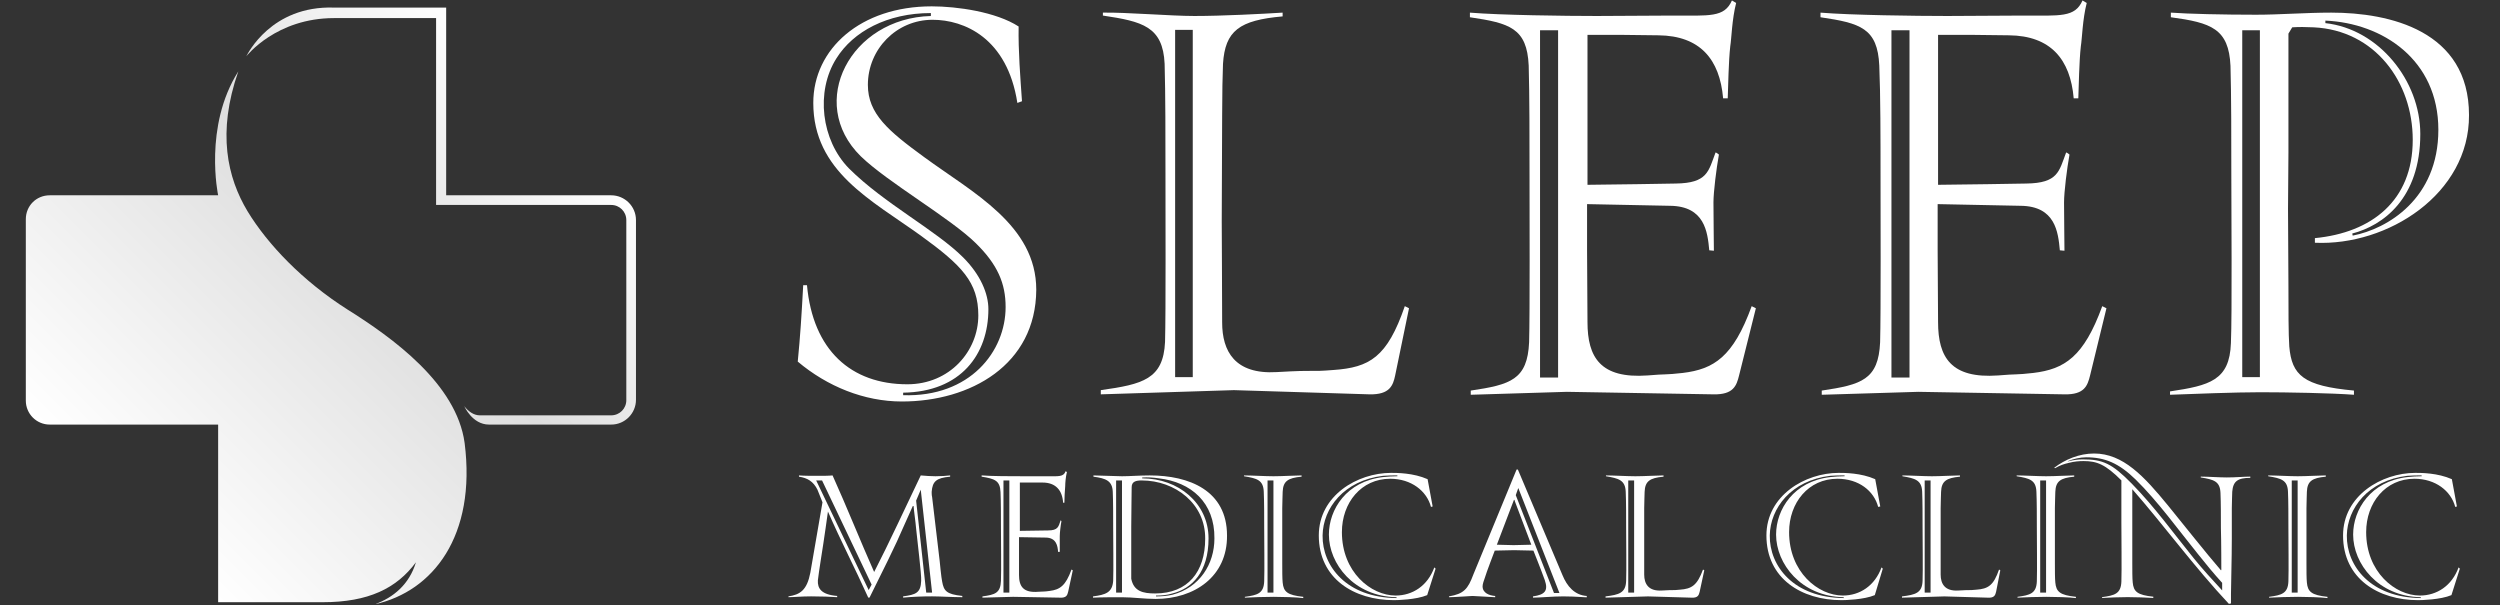
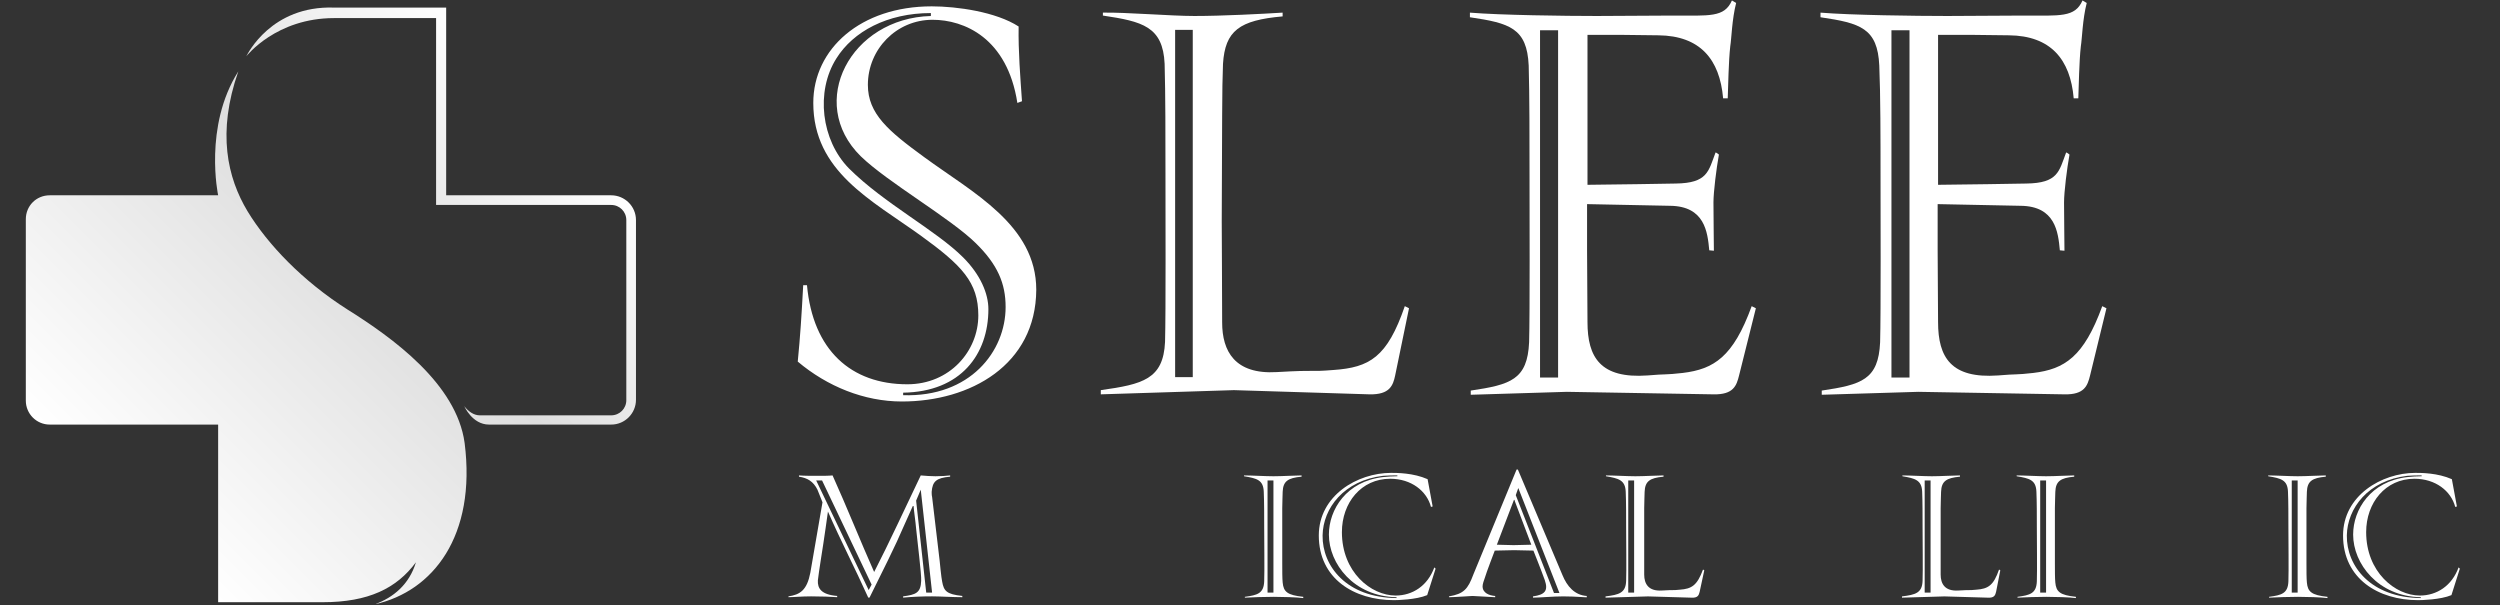
<svg xmlns="http://www.w3.org/2000/svg" width="219" height="53" viewBox="0 0 219 53" fill="none">
  <rect x="0" y="0" width="219" height="53" fill="#333333" stroke="none" />
  <g clip-path="url(#clip0_7_4678)">
    <g clip-path="url(#clip1_7_4678)">
      <g clip-path="url(#clip2_7_4678)">
        <path d="M53.541 17.108C54.718 17.108 55.711 18.064 55.711 19.278V35.023C55.711 36.2 54.754 37.193 53.541 37.193C53.541 37.193 43.94 37.193 42.836 37.193C41.364 37.193 40.666 35.574 40.666 35.574C41.033 36.052 41.512 36.383 42.027 36.383C42.358 36.383 53.541 36.383 53.541 36.383C54.276 36.383 54.865 35.795 54.865 35.059V19.278C54.865 18.543 54.276 17.954 53.541 17.954H38.201V1.585H29.262C24.186 1.585 21.611 4.895 21.574 4.932C21.684 4.748 23.744 0.481 29.262 0.665H39.084V17.108H53.541ZM30.439 27.114C26.503 24.612 23.45 21.412 21.684 18.506C19.919 15.563 18.999 11.627 20.875 6.256C17.822 11.075 19.109 17.108 19.109 17.108H4.358C3.181 17.108 2.262 18.028 2.262 19.205V27.15V35.096C2.262 36.236 3.181 37.193 4.358 37.193H19.109V52.753H28.269C32.279 52.753 34.743 51.539 36.435 49.258C35.847 51.208 34.449 52.348 32.83 52.937C37.944 51.797 41.732 46.941 40.702 38.811C40.004 33.625 34.375 29.578 30.439 27.114Z" fill="url(#paint0_linear_7_4678)" />
        <path d="M79.006 35.171C75.695 35.171 72.458 33.846 69.883 31.676C70.103 29.432 70.214 27.703 70.361 24.981H70.692C71.207 30.683 74.555 33.663 79.484 33.663C83.199 33.663 85.701 30.756 85.701 27.63C85.701 24.724 84.266 23.252 80.661 20.64C76.32 17.514 71.244 15.012 71.244 9.016C71.244 4.271 75.401 0.556 81.617 0.556C83.825 0.556 87.246 1.034 89.232 2.321C89.195 4.492 89.379 6.736 89.526 8.869L89.121 9.016C88.239 3.315 84.45 1.733 81.691 1.733C78.527 1.733 76.026 4.308 76.026 7.435C76.026 9.973 77.828 11.481 80.955 13.762C85.222 16.888 90.777 19.721 90.777 25.386C90.74 31.97 85.002 35.171 79.006 35.171ZM85.48 21.303C83.236 19.096 77.755 15.969 75.401 13.688C70.618 8.979 74.518 1.586 81.544 1.402V1.144C77.718 1.144 74.739 2.763 73.267 5.117C71.428 8.023 71.943 12.29 74.371 14.755C77.424 17.808 81.985 20.162 84.376 22.553C85.884 24.061 86.583 25.717 86.583 27.078C86.583 31.051 84.156 34.325 79.116 34.398V34.619C84.965 34.803 88.092 30.793 88.092 26.894C88.092 24.834 87.393 23.179 85.48 21.303Z" fill="white" />
        <path d="M122.216 32.889C122.032 33.772 121.738 34.581 119.972 34.544L108.091 34.176L96.43 34.544V34.176C100.108 33.661 101.911 33.22 102.058 29.946C102.131 27.408 102.095 18.138 102.095 15.232C102.095 12.326 102.095 8.132 102.021 5.594C101.874 2.32 100.071 1.879 96.614 1.364V1.106C98.6 1.07 102.573 1.401 104.633 1.401C107.061 1.401 110.592 1.217 112.358 1.106V1.437C108.569 1.768 107.318 2.688 107.134 5.594C107.097 6.624 107.061 8.096 107.061 10.082L107.024 19.389C107.024 20.897 107.061 25.422 107.061 28.254C107.061 30.755 108.164 32.815 111.843 32.595C115.668 32.374 114.528 32.595 116.809 32.411C119.972 32.19 121.517 31.307 123.062 26.819L123.43 27.003L122.216 32.889ZM104.486 2.615H102.941V33.036H104.486V2.615Z" fill="white" />
        <path d="M152.343 32.889C152.122 33.772 151.865 34.581 150.099 34.545L137.261 34.324L128.837 34.581V34.214C132.332 33.699 133.803 33.257 133.95 29.983C134.024 27.445 133.987 18.175 133.987 15.269C133.987 12.363 133.987 8.28 133.914 5.742C133.766 2.468 132.258 2.026 128.764 1.511V1.107C131.449 1.328 137.114 1.401 139.873 1.401L146.494 1.364C149.768 1.364 151.056 1.548 151.718 0.04L152.086 0.261C151.718 1.695 151.681 3.388 151.571 4.05C151.423 5.337 151.387 7.655 151.35 8.611H150.945C150.651 5.19 148.922 3.13 145.28 3.093L142.19 3.056H139.064V16.189C140.388 16.189 146.788 16.078 146.788 16.078C149.584 16.042 149.658 15.012 150.283 13.356C150.357 13.356 150.577 13.54 150.577 13.54C150.357 14.754 150.099 16.814 150.099 17.734C150.099 19.132 150.136 21.228 150.136 21.964L149.731 21.927C149.584 20.309 149.327 18.065 146.31 18.028L139.027 17.881V21.89C139.027 23.546 139.064 26.82 139.064 28.218C139.064 31.308 140.204 33.184 144.324 32.889C146.016 32.742 145.832 32.852 147.414 32.669C150.136 32.338 151.828 31.271 153.447 26.82L153.814 27.004L152.343 32.889ZM136.489 2.652H134.907V33.073H136.489V2.652Z" fill="white" />
        <path d="M183.091 32.889C182.87 33.772 182.613 34.581 180.847 34.545L168.046 34.324L159.585 34.581V34.214C163.08 33.699 164.551 33.257 164.698 29.983C164.772 27.445 164.735 18.175 164.735 15.269C164.735 12.363 164.735 8.28 164.625 5.742C164.477 2.468 162.969 2.026 159.475 1.511V1.107C162.16 1.328 167.825 1.401 170.584 1.401L177.205 1.364C180.479 1.364 181.767 1.548 182.429 0.04L182.797 0.261C182.429 1.695 182.392 3.388 182.282 4.05C182.134 5.337 182.098 7.655 182.061 8.611H181.656C181.362 5.19 179.633 3.13 175.991 3.093L172.901 3.056H169.775V16.189C171.099 16.189 177.499 16.078 177.499 16.078C180.295 16.042 180.369 15.012 180.994 13.356C181.068 13.356 181.288 13.54 181.288 13.54C181.068 14.754 180.81 16.814 180.81 17.734C180.81 19.132 180.847 21.228 180.847 21.964L180.442 21.927C180.295 20.309 180.038 18.065 177.021 18.028L169.738 17.881V21.89C169.738 23.546 169.775 26.82 169.775 28.218C169.775 31.308 170.915 33.184 175.035 32.889C176.727 32.742 176.543 32.852 178.125 32.669C180.847 32.338 182.539 31.271 184.158 26.82L184.525 27.004L183.091 32.889ZM167.273 2.652H165.691V33.073H167.273V2.652Z" fill="white" />
-         <path d="M202.785 21.265V20.86C207.751 20.382 211.356 17.586 211.356 12.252C211.356 7.176 208.045 2.651 202.674 2.394C201.975 2.357 201.35 2.357 200.798 2.394L200.467 2.946V13.393L200.43 18.285L200.467 25.054C200.467 27.04 200.467 29.321 200.541 30.351C200.761 32.889 201.791 33.809 206.206 34.213V34.581C204.256 34.434 200.32 34.36 198.003 34.36C195.832 34.36 192.043 34.508 190.094 34.581V34.287C193.552 33.772 195.317 33.33 195.428 30.056C195.538 27.518 195.464 18.175 195.464 15.269C195.464 12.363 195.464 8.316 195.391 5.778C195.244 2.504 193.699 1.989 190.167 1.511V1.106C191.639 1.217 194.765 1.29 197.635 1.29C199.658 1.29 202.012 1.106 204.219 1.106C209.332 1.106 216.285 2.688 216.285 10.082C216.322 16.998 209.149 21.559 202.785 21.265ZM197.966 2.651H196.421V33.036H197.966V2.651ZM203.704 1.805V2.026C208.376 2.541 212.018 7.066 212.018 11.737C212.018 17.402 208.744 19.757 206.059 20.456L206.095 20.64C209.149 20.051 213.6 17.402 213.6 11.37C213.6 5.226 208.707 2.026 203.704 1.805Z" fill="white" />
        <path d="M81.651 52.241C80.731 52.241 79.959 52.277 79.113 52.351V52.241C80.216 52.093 80.658 51.946 80.695 50.88C80.731 50.328 80.363 47.459 80.253 46.318C80.216 45.803 80.032 44.553 80.032 44.332H79.959C78.34 47.9 79.113 46.429 76.17 52.351H76.059C74.919 49.813 73.632 47.348 72.528 44.81C72.528 44.81 72.197 47.238 71.903 49.04C71.792 49.739 71.682 50.512 71.645 50.843C71.609 51.542 71.94 52.093 73.337 52.204V52.314C72.896 52.277 71.903 52.241 71.057 52.241C70.211 52.241 69.512 52.314 69.07 52.314V52.241C70.1 52.093 70.689 51.689 70.983 50.181L72.05 44.001C72.05 44.001 71.719 43.155 71.609 42.897C71.241 42.161 70.726 41.867 69.99 41.757V41.647C70.395 41.683 71.204 41.683 71.572 41.683C72.087 41.683 72.602 41.683 72.933 41.647C74.147 44.332 75.397 47.459 76.575 50.107C77.936 47.459 79.333 44.405 80.658 41.647C80.952 41.683 81.651 41.72 81.945 41.72C82.46 41.72 82.902 41.683 83.233 41.647V41.757C82.019 41.867 81.688 42.161 81.614 43.081C81.614 43.155 81.614 43.412 81.651 43.523C81.872 45.399 82.203 48.194 82.313 49.114C82.313 49.114 82.46 50.659 82.534 50.953C82.681 51.762 82.902 52.057 84.299 52.204V52.314C83.453 52.314 82.35 52.241 81.651 52.241ZM72.013 42.088H71.498L76.096 51.689L76.354 51.211L72.013 42.088ZM80.658 42.897L80.253 43.854L81.136 51.91H81.651L80.658 42.897Z" fill="white" />
-         <path d="M93.571 51.839C93.497 52.133 93.424 52.391 92.835 52.354L88.75 52.281L86.064 52.354V52.244C87.168 52.096 87.646 51.949 87.683 50.882C87.72 50.072 87.683 47.092 87.683 46.172C87.683 45.252 87.683 43.927 87.646 43.117C87.609 42.087 87.131 41.94 85.99 41.756V41.645C86.837 41.719 88.677 41.719 89.56 41.719H91.694C92.725 41.719 93.166 41.792 93.35 41.277L93.461 41.351C93.35 41.792 93.313 42.344 93.313 42.565C93.277 42.97 93.24 43.706 93.24 44.037H93.129C93.056 42.933 92.467 42.271 91.326 42.271H90.333H89.339V46.503C89.781 46.503 91.805 46.466 91.805 46.466C92.688 46.466 92.725 46.135 92.909 45.583C92.945 45.583 92.982 45.657 92.982 45.657C92.909 46.025 92.835 46.687 92.835 46.981C92.835 47.423 92.835 48.085 92.835 48.343H92.688C92.651 47.828 92.541 47.092 91.584 47.092L89.265 47.055V48.343C89.265 48.858 89.265 49.925 89.265 50.367C89.265 51.361 89.633 51.949 90.958 51.839C91.51 51.802 91.437 51.839 91.952 51.765C92.835 51.655 93.35 51.324 93.865 49.889L93.976 49.962L93.571 51.839ZM88.419 42.087H87.904V51.913H88.419V42.087Z" fill="white" />
-         <path d="M101.231 52.466C100.274 52.466 99.207 52.318 98.287 52.318C97.772 52.318 96.374 52.318 95.748 52.355V52.245C96.852 52.098 97.441 51.914 97.514 50.883C97.551 50.074 97.514 47.093 97.514 46.173C97.514 45.253 97.514 43.891 97.478 43.082C97.441 42.125 96.889 41.904 95.785 41.757V41.647L98.287 41.72C98.95 41.72 99.833 41.647 100.716 41.647C104.175 41.647 107.487 42.971 107.487 46.909C107.524 50.515 104.617 52.466 101.231 52.466ZM98.287 42.088H97.772V51.914H98.287V42.088ZM100.017 42.088C99.538 42.088 99.134 42.162 99.134 42.677C99.134 43.523 99.097 44.775 99.097 46.099V47.792C99.097 49.043 99.097 50.184 99.097 50.699C99.318 51.803 100.127 51.987 101.194 51.987C104.065 51.987 105.574 50.074 105.574 47.203C105.61 44.112 102.924 42.088 100.017 42.088ZM101.526 41.904C101.047 41.831 100.569 41.794 100.054 41.831V41.904C103.218 41.904 105.868 44.075 105.868 47.166C105.868 50.11 104.433 51.546 102.703 51.987C102.225 52.134 101.746 52.171 101.268 52.171V52.245C101.783 52.245 102.225 52.208 102.703 52.098C105.095 51.472 106.383 49.411 106.383 47.166C106.42 44.002 104.322 42.235 101.526 41.904Z" fill="white" />
        <path d="M111.589 52.282C110.89 52.282 109.676 52.318 109.05 52.355V52.282C110.154 52.134 110.706 51.987 110.743 50.92C110.78 50.11 110.743 47.13 110.743 46.173C110.743 45.253 110.743 43.891 110.706 43.082C110.669 42.051 110.117 41.904 108.977 41.72V41.647C109.602 41.647 110.89 41.72 111.553 41.72C112.325 41.72 113.466 41.647 114.018 41.647V41.757C112.804 41.867 112.399 42.162 112.362 43.082C112.362 43.413 112.325 43.891 112.325 44.517V47.166V49.338C112.325 49.963 112.325 50.699 112.362 51.03C112.436 51.84 112.767 52.134 114.165 52.282V52.392C113.577 52.318 112.325 52.282 111.589 52.282ZM111.553 42.088H111.037V51.914H111.553V42.088Z" fill="white" />
        <path d="M125.022 52.133C124.065 52.537 122.372 52.574 122.115 52.574C118.619 52.574 115.527 50.697 115.527 46.907C115.527 43.411 118.913 41.424 121.857 41.424C122.372 41.424 123.807 41.424 125.058 41.976L125.5 44.368L125.353 44.405C124.985 43.006 123.623 41.939 121.783 41.939C119.244 41.939 117.551 44.037 117.551 46.613C117.551 50.109 120.091 52.169 122.262 52.169C123.734 52.169 125.058 51.323 125.647 49.704L125.758 49.814L125.022 52.133ZM122.446 41.645C121.967 41.645 121.599 41.645 121.158 41.681C117.735 42.086 115.895 44.515 115.859 46.907C115.822 49.593 117.956 52.353 122.335 52.39V52.317C118.582 52.243 116.411 49.373 116.411 46.833C116.411 44.625 117.956 42.16 121.158 41.792C121.563 41.755 121.967 41.718 122.409 41.718V41.645H122.446Z" fill="white" />
        <path d="M136.939 52.243C136.019 52.243 134.878 52.354 134.29 52.354V52.243C135.32 52.096 135.651 51.765 135.32 50.808C134.989 49.888 134.326 48.232 134.326 48.232L132.634 48.195L130.941 48.232C130.941 48.232 130.168 50.256 130.094 50.551C129.984 50.845 129.874 51.176 129.874 51.36C129.874 51.949 130.462 52.17 130.978 52.207V52.317C130.757 52.317 129.248 52.207 128.99 52.207C128.917 52.207 127.334 52.317 126.93 52.317V52.243C128.218 52.023 128.586 51.618 129.064 50.33C129.542 49.152 132.854 41.13 132.854 41.13H132.965L136.866 50.367C137.27 51.36 137.933 52.133 139 52.207V52.317C139.074 52.354 138.08 52.243 136.939 52.243ZM132.707 43.927C132.707 43.89 132.67 43.779 132.634 43.779C132.634 43.779 132.597 43.816 132.597 43.853L131.125 47.717L132.597 47.754L134.142 47.717L132.707 43.927ZM133.002 42.749L132.781 43.375L136.13 51.949H136.608L133.002 42.749Z" fill="white" />
        <path d="M148.89 51.84C148.816 52.134 148.742 52.392 148.154 52.355L144.363 52.245L140.646 52.355V52.245C141.824 52.098 142.413 51.95 142.45 50.883C142.486 50.074 142.45 47.093 142.45 46.173C142.45 45.253 142.45 43.891 142.413 43.082C142.376 42.051 141.787 41.904 140.683 41.72V41.647C141.309 41.647 142.597 41.72 143.259 41.72C144.032 41.72 145.173 41.647 145.725 41.647V41.757C144.51 41.867 144.106 42.162 144.069 43.082C144.069 43.413 144.032 43.891 144.032 44.517V47.498C144.032 47.976 144.032 49.411 144.032 50.331C144.032 51.141 144.4 51.803 145.578 51.73C146.792 51.656 146.424 51.73 147.16 51.656C148.19 51.582 148.669 51.288 149.184 49.89L149.294 49.963L148.89 51.84ZM143.149 42.088H142.634V51.914H143.149V42.088Z" fill="white" />
-         <path d="M164.233 52.133C163.276 52.537 161.583 52.574 161.325 52.574C157.829 52.574 154.738 50.697 154.738 46.907C154.738 43.411 158.124 41.424 161.068 41.424C161.583 41.424 163.018 41.424 164.269 41.976L164.711 44.368L164.527 44.405C164.159 43.006 162.834 41.939 160.957 41.939C158.418 41.939 156.725 44.037 156.725 46.613C156.725 50.109 159.265 52.169 161.436 52.169C162.908 52.169 164.233 51.323 164.821 49.704L164.932 49.814L164.233 52.133ZM161.62 41.645C161.141 41.645 160.773 41.645 160.332 41.681C156.909 42.086 155.069 44.515 155.033 46.907C154.996 49.593 157.13 52.353 161.509 52.39V52.317C157.756 52.243 155.585 49.373 155.585 46.833C155.585 44.625 157.13 42.16 160.332 41.792C160.737 41.755 161.141 41.718 161.583 41.718V41.645H161.62Z" fill="white" />
        <path d="M174.858 51.84C174.785 52.134 174.711 52.392 174.122 52.355L170.332 52.245L166.615 52.355V52.245C167.793 52.098 168.382 51.95 168.418 50.883C168.455 50.074 168.418 47.093 168.418 46.173C168.418 45.253 168.418 43.891 168.382 43.082C168.345 42.051 167.756 41.904 166.652 41.72V41.647C167.278 41.647 168.566 41.72 169.228 41.72C170.001 41.72 171.142 41.647 171.694 41.647V41.757C170.479 41.867 170.074 42.162 170.038 43.082C170.038 43.413 170.001 43.891 170.001 44.517V47.498C170.001 47.976 170.001 49.411 170.001 50.331C170.001 51.141 170.369 51.803 171.546 51.73C172.761 51.656 172.393 51.73 173.129 51.656C174.159 51.582 174.638 51.288 175.116 49.89L175.226 49.963L174.858 51.84ZM169.118 42.088H168.602V51.914H169.118V42.088Z" fill="white" />
        <path d="M179.273 52.282C178.574 52.282 177.359 52.318 176.734 52.355V52.282C177.838 52.134 178.39 51.987 178.427 50.92C178.463 50.11 178.427 47.13 178.427 46.173C178.427 45.253 178.427 43.891 178.39 43.082C178.353 42.051 177.801 41.904 176.66 41.72V41.647C177.286 41.647 178.574 41.72 179.236 41.72C180.009 41.72 181.15 41.647 181.702 41.647V41.757C180.487 41.867 180.083 42.162 180.046 43.082C180.046 43.413 180.009 43.891 180.009 44.517V47.166V49.338C180.009 49.963 180.009 50.699 180.046 51.03C180.119 51.84 180.451 52.134 181.849 52.282V52.392C181.297 52.318 180.009 52.282 179.273 52.282ZM179.236 42.088H178.721V51.914H179.236V42.088Z" fill="white" />
-         <path d="M195.544 43.075C195.544 43.406 195.507 43.884 195.507 44.51V47.158C195.507 48.997 195.434 51.241 195.434 52.014C195.434 52.308 195.434 52.86 195.434 52.86L195.25 52.897C192.307 49.77 189.438 45.871 186.789 42.854C186.789 43.112 186.789 43.516 186.789 44.031V47.158V49.328C186.789 49.954 186.789 50.69 186.826 51.021C186.9 51.83 187.231 52.124 188.629 52.271V52.382C188.003 52.345 187.157 52.308 186.385 52.308C185.686 52.308 184.766 52.345 184.141 52.382V52.308C185.244 52.161 185.796 52.014 185.833 50.947C185.87 50.138 185.833 46.68 185.833 45.76C185.833 44.914 185.833 42.928 185.833 42.082C184.435 40.684 183.699 40.39 182.522 40.39C182.118 40.39 181.713 40.426 181.272 40.537C180.793 40.647 180.462 40.758 180.021 41.015L179.947 40.978C180.904 40.242 182.154 39.727 183.442 39.727C185.98 39.727 187.819 41.714 189.953 44.326C191.093 45.724 193.337 48.556 194.551 49.954C194.551 49.954 194.588 49.954 194.588 49.917C194.588 49.807 194.588 47.489 194.551 46.239C194.551 45.319 194.551 43.995 194.514 43.185C194.477 42.155 193.926 42.008 192.785 41.824V41.751C193.411 41.751 194.404 41.824 195.066 41.824C195.875 41.824 196.574 41.751 197.126 41.751V41.861C196.022 41.861 195.618 42.155 195.544 43.075ZM194.661 51.057C193.926 50.248 193.227 49.402 192.528 48.519C190.799 46.386 189.033 43.921 187.084 42.008C185.612 40.574 184.398 40.059 182.743 40.059C182.228 40.059 181.603 40.206 181.161 40.39L181.124 40.426C181.676 40.279 182.081 40.242 182.449 40.242C184.178 40.242 184.987 40.574 186.753 42.376C188.739 44.399 190.431 46.754 192.16 48.887C192.932 49.843 193.742 50.726 194.661 51.72V51.057Z" fill="white" />
        <path d="M201.31 52.282C200.611 52.282 199.396 52.318 198.771 52.355V52.282C199.875 52.134 200.427 51.987 200.464 50.92C200.5 50.11 200.464 47.13 200.464 46.173C200.464 45.253 200.464 43.891 200.427 43.082C200.39 42.051 199.838 41.904 198.697 41.72V41.647C199.323 41.647 200.611 41.72 201.273 41.72C202.046 41.72 203.187 41.647 203.739 41.647V41.757C202.524 41.867 202.12 42.162 202.083 43.082C202.083 43.413 202.046 43.891 202.046 44.517V47.166V49.338C202.046 49.963 202.046 50.699 202.083 51.03C202.156 51.84 202.488 52.134 203.886 52.282V52.392C203.297 52.318 202.046 52.282 201.31 52.282ZM201.273 42.088H200.758V51.914H201.273V42.088Z" fill="white" />
        <path d="M214.746 52.133C213.79 52.537 212.097 52.574 211.839 52.574C208.343 52.574 205.252 50.697 205.252 46.907C205.252 43.411 208.638 41.424 211.582 41.424C212.097 41.424 213.532 41.424 214.783 41.976L215.225 44.368L215.078 44.405C214.71 43.006 213.348 41.939 211.508 41.939C208.969 41.939 207.276 44.037 207.276 46.613C207.276 50.109 209.815 52.169 211.986 52.169C213.458 52.169 214.783 51.323 215.372 49.704L215.482 49.814L214.746 52.133ZM212.17 41.645C211.692 41.645 211.324 41.645 210.882 41.681C207.46 42.086 205.62 44.515 205.583 46.907C205.546 49.593 207.681 52.353 212.06 52.39V52.317C208.306 52.243 206.135 49.373 206.135 46.833C206.135 44.625 207.681 42.16 210.882 41.792C211.287 41.755 211.692 41.718 212.134 41.718V41.645H212.17Z" fill="white" />
      </g>
    </g>
  </g>
  <defs>
    <linearGradient id="paint0_linear_7_4678" x1="11.213" y1="44.881" x2="47.261" y2="8.833" gradientUnits="userSpaceOnUse">
      <stop stop-color="white" />
      <stop offset="0.607" stop-color="#DEDEDE" />
      <stop offset="1" stop-color="white" />
    </linearGradient>
    <clipPath id="clip0_7_4678">
      <rect width="218.576" height="52.897" fill="white" />
    </clipPath>
    <clipPath id="clip1_7_4678">
      <rect width="218.576" height="52.897" fill="white" />
    </clipPath>
    <clipPath id="clip2_7_4678">
      <rect width="214.054" height="52.897" fill="white" transform="translate(2.262)" />
    </clipPath>
  </defs>
</svg>